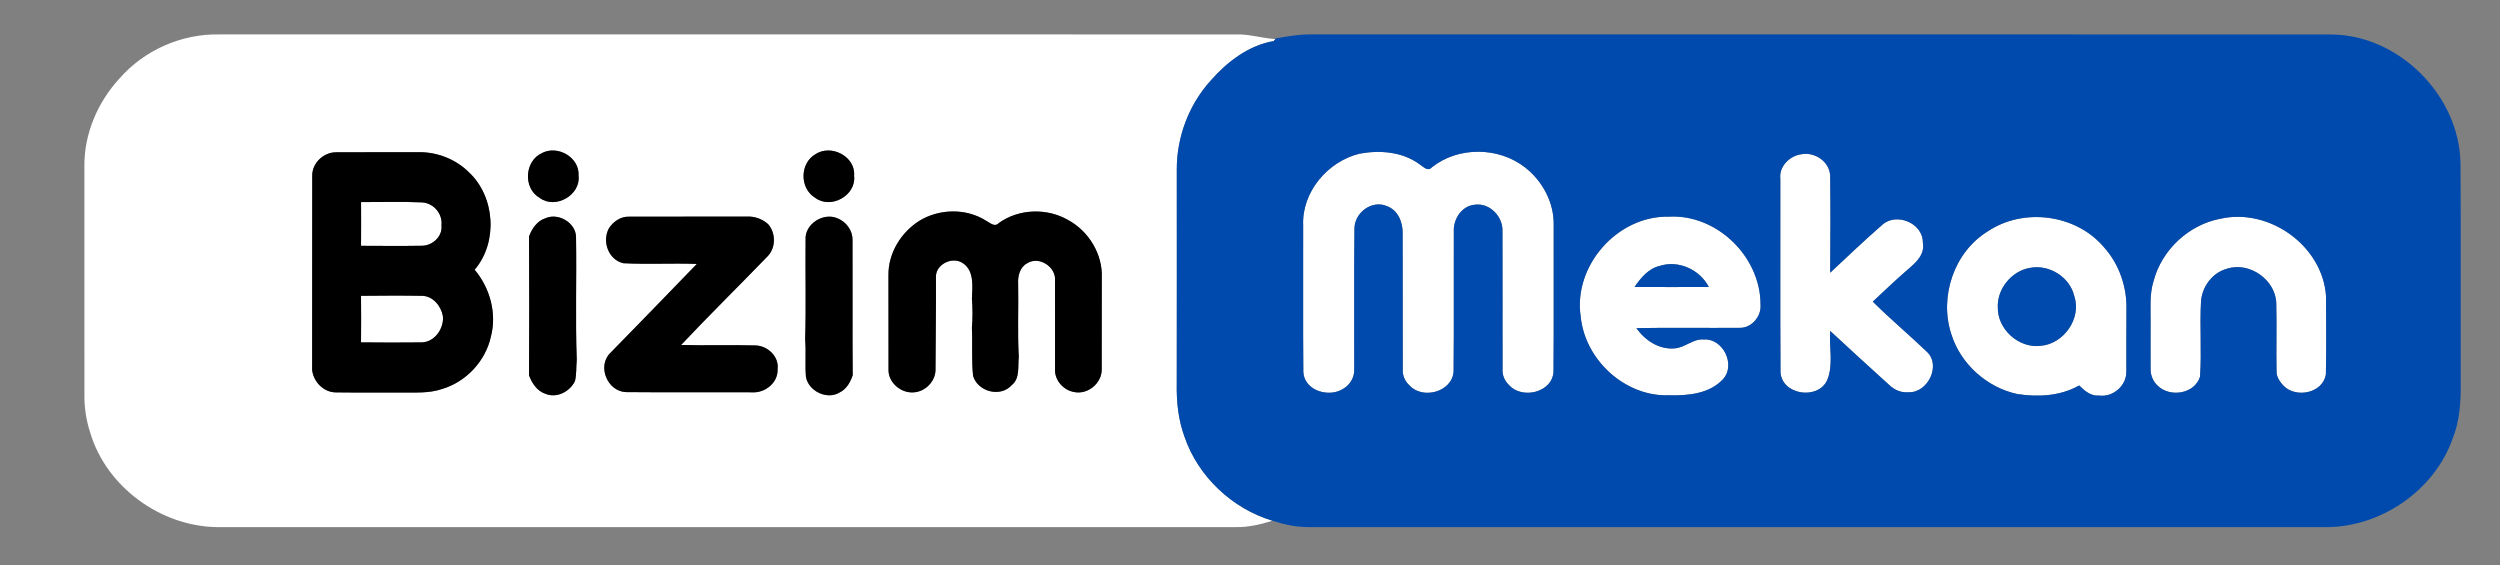
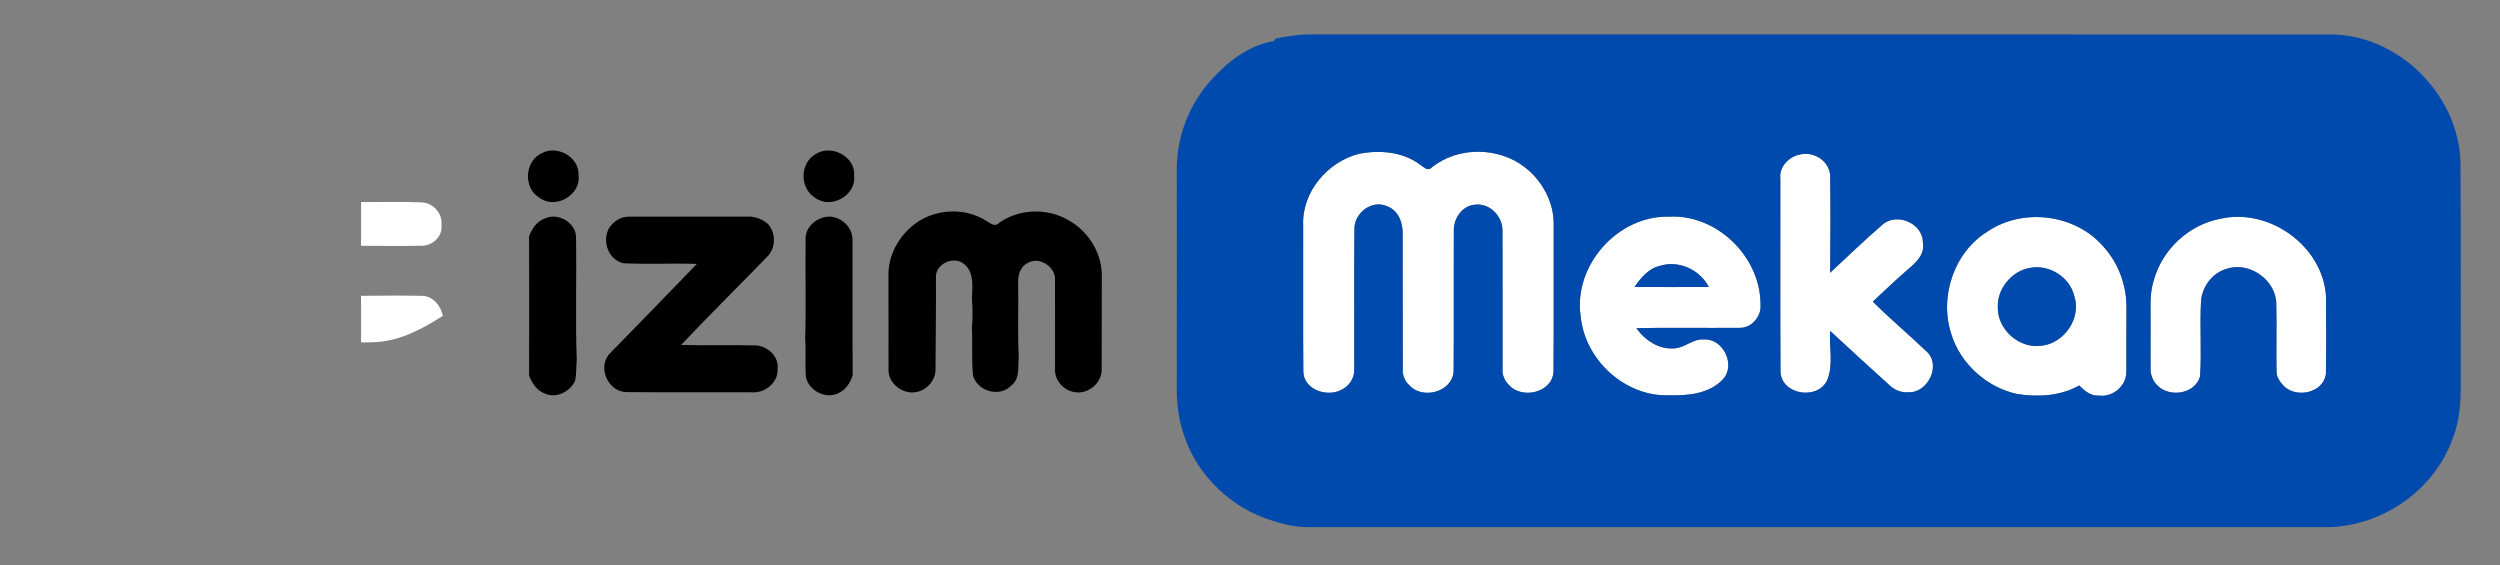
<svg xmlns="http://www.w3.org/2000/svg" width="854pt" height="193pt" viewBox="0 0 854 193" version="1.1">
  <rect x="0" y="0" width="854" height="193" fill="#808080" stroke="none" />
  <g id="#ff0000ff">
</g>
  <g id="#ffffffff">
-     <path fill="#ffffff" opacity="1.00" d=" M 40.82 26.81 C 49.27 17.09 62.14 11.47 75.01 11.76 C 190.64 11.75 306.28 11.73 421.91 11.77 C 426.57 11.56 431.06 13.06 435.67 13.35 C 435.53 13.52 435.25 13.86 435.11 14.03 C 426.57 15.48 419.22 21.08 413.62 27.48 C 406.11 35.74 401.93 46.86 401.99 58.00 C 401.99 82.34 402.02 106.68 401.98 131.02 C 401.86 137.15 402.49 143.38 404.62 149.17 C 409.27 162.81 420.93 173.76 434.69 177.88 C 430.57 179.18 426.30 180.16 421.96 180.06 C 305.95 180.06 189.94 180.06 73.93 180.06 C 54.79 179.70 36.41 166.37 30.85 147.90 C 29.48 143.73 28.79 139.35 28.84 134.96 C 28.81 108.97 28.82 82.98 28.83 56.99 C 28.66 45.86 33.32 34.94 40.82 26.81 M 106.66 59.94 C 106.61 81.61 106.67 103.29 106.63 124.96 C 106.21 129.62 110.26 134.22 115.02 134.04 C 122.36 134.15 129.71 134.03 137.05 134.08 C 141.73 134.03 146.54 134.43 151.03 132.87 C 159.27 130.43 165.88 123.31 167.71 114.91 C 169.76 106.96 167.35 98.36 162.14 92.14 C 170.16 82.74 169.16 67.20 160.14 58.81 C 155.65 54.36 149.31 51.90 143.00 51.98 C 133.65 52.04 124.30 51.95 114.96 52.02 C 110.66 51.93 106.65 55.58 106.66 59.94 M 185.20 52.26 C 179.17 54.93 178.62 64.31 184.36 67.60 C 189.75 71.60 198.46 66.64 197.63 59.95 C 198.01 53.78 190.54 49.49 185.20 52.26 M 278.53 52.70 C 273.19 55.81 273.14 64.29 278.39 67.51 C 283.73 71.64 292.56 66.81 291.76 60.04 C 292.32 53.43 283.86 49.12 278.53 52.70 M 314.08 75.41 C 307.79 79.37 303.39 86.50 303.50 94.02 C 303.53 104.69 303.48 115.36 303.52 126.03 C 303.27 130.54 307.66 134.36 312.05 134.03 C 316.10 133.84 319.68 130.19 319.57 126.09 C 319.60 115.70 319.78 105.31 319.72 94.91 C 319.35 90.35 325.38 87.37 328.98 89.94 C 332.85 92.54 332.19 97.95 332.01 102.00 C 332.28 105.33 332.29 108.67 332.00 112.00 C 332.27 117.47 331.83 122.98 332.41 128.43 C 334.04 133.80 341.71 135.85 345.58 131.59 C 348.50 129.23 347.63 125.26 348.02 122.00 C 347.55 113.67 347.96 105.32 347.80 96.98 C 347.63 94.37 348.35 91.29 350.84 89.96 C 354.89 87.28 360.89 91.21 360.39 95.94 C 360.43 105.97 360.38 116.00 360.40 126.03 C 360.17 129.81 363.23 133.29 366.89 133.91 C 371.59 134.92 376.49 130.85 376.34 126.04 C 376.39 115.68 376.32 105.31 376.37 94.95 C 376.73 86.88 371.93 78.99 364.89 75.17 C 357.64 70.98 348.00 71.27 341.17 76.21 C 339.78 77.72 338.20 76.10 336.87 75.42 C 330.09 71.08 320.90 71.26 314.08 75.41 M 186.36 74.54 C 183.49 75.45 181.69 78.09 180.72 80.80 C 180.80 96.60 180.80 112.40 180.72 128.20 C 181.70 130.90 183.46 133.56 186.30 134.52 C 190.16 136.14 194.66 133.78 196.40 130.19 C 196.99 127.85 196.77 125.39 197.02 123.00 C 196.51 109.00 197.01 94.97 196.77 80.95 C 196.71 76.10 190.72 72.60 186.36 74.54 M 208.02 77.97 C 205.58 82.38 207.80 88.75 212.95 89.92 C 221.30 90.35 229.68 89.85 238.04 90.16 C 228.22 100.35 218.35 110.47 208.48 120.58 C 203.88 125.08 207.52 133.74 213.85 133.94 C 228.23 134.08 242.61 133.95 256.99 134.01 C 261.38 134.30 265.89 130.65 265.62 126.06 C 266.18 121.77 262.17 118.09 258.06 118.00 C 249.60 117.76 241.12 118.09 232.66 117.84 C 242.39 107.51 252.53 97.58 262.38 87.37 C 265.07 84.43 264.99 79.52 262.38 76.56 C 260.38 74.79 257.70 73.82 255.03 73.99 C 241.66 74.03 228.30 73.97 214.93 74.02 C 212.08 73.89 209.53 75.66 208.02 77.97 M 275.19 81.91 C 275.07 93.27 275.39 104.65 275.04 116.00 C 275.40 120.25 274.96 124.52 275.31 128.76 C 276.22 133.64 282.56 136.73 286.88 134.03 C 289.20 132.89 290.48 130.53 291.28 128.18 C 291.15 112.76 291.29 97.33 291.22 81.90 C 291.26 78.72 289.04 75.75 286.12 74.60 C 281.33 72.42 274.81 76.53 275.19 81.91 Z" />
    <path fill="#ffffff" opacity="1.00" d=" M 464.39 52.50 C 471.34 51.21 479.07 51.81 484.93 56.12 C 486.20 56.91 487.70 58.76 489.14 57.14 C 498.10 50.00 511.88 50.13 520.88 57.13 C 526.92 61.76 530.93 69.27 530.74 76.95 C 530.69 93.63 530.82 110.31 530.68 126.99 C 530.28 134.11 519.95 136.50 515.51 131.57 C 513.99 130.13 513.11 128.13 513.27 126.03 C 513.23 110.36 513.31 94.69 513.24 79.02 C 513.45 74.04 508.96 69.25 503.85 69.93 C 499.40 70.25 496.44 74.78 496.62 79.00 C 496.55 94.98 496.70 110.96 496.55 126.93 C 496.02 133.97 485.89 136.59 481.42 131.60 C 479.87 130.18 479.04 128.16 479.18 126.07 C 479.12 110.70 479.22 95.32 479.14 79.95 C 479.26 76.08 477.67 71.81 473.74 70.41 C 468.63 68.19 462.74 72.66 462.68 78.01 C 462.51 94.02 462.67 110.04 462.61 126.05 C 462.75 128.77 461.24 131.44 458.88 132.79 C 454.05 135.96 445.58 133.50 445.22 127.13 C 445.07 110.41 445.22 93.69 445.16 76.97 C 444.67 65.58 453.54 55.17 464.39 52.50 Z" />
    <path fill="#ffffff" opacity="1.00" d=" M 608.16 61.01 C 607.67 56.93 611.26 53.31 615.12 52.73 C 619.76 51.72 624.89 55.05 625.19 59.94 C 625.32 71.01 625.29 82.09 625.19 93.16 C 631.04 87.68 636.85 82.15 642.89 76.88 C 647.71 72.37 656.97 76.20 656.85 82.92 C 657.60 86.84 654.56 89.66 651.87 91.92 C 647.71 95.50 643.76 99.31 639.74 103.04 C 645.65 108.90 652.02 114.25 658.04 119.99 C 663.28 124.57 658.64 134.22 652.01 133.99 C 649.57 134.23 647.21 133.27 645.46 131.60 C 638.64 125.49 631.93 119.25 625.19 113.04 C 624.79 118.64 626.40 124.68 624.11 129.99 C 620.82 136.79 608.59 134.83 608.22 127.08 C 608.08 105.06 608.21 83.03 608.16 61.01 Z" />
    <path fill="#ffffff" opacity="1.00" d=" M 123.34 69.02 C 130.24 69.06 137.15 68.83 144.05 69.13 C 148.06 69.29 151.28 73.00 150.81 77.01 C 151.26 80.74 147.69 83.96 144.13 83.95 C 137.20 84.07 130.26 83.99 123.33 83.97 C 123.37 78.99 123.36 74.00 123.34 69.02 Z" />
    <path fill="#ffffff" opacity="1.00" d=" M 539.96 108.10 C 537.38 90.78 552.52 73.64 570.02 74.01 C 586.48 73.08 601.43 87.68 601.40 104.07 C 601.75 108.14 598.22 112.23 594.04 111.99 C 582.35 112.09 570.66 111.86 558.98 112.09 C 561.94 116.28 566.77 119.49 572.08 119.00 C 575.62 118.75 578.36 115.66 582.01 115.96 C 588.59 115.51 593.06 124.66 588.57 129.55 C 583.90 134.56 576.47 135.22 570.02 135.03 C 555.05 135.52 541.38 122.89 539.96 108.10 M 567.01 90.82 C 563.14 91.70 560.49 94.90 558.37 98.03 C 566.82 98.07 575.28 98.06 583.73 98.03 C 580.69 92.13 573.41 88.78 567.01 90.82 Z" />
    <path fill="#ffffff" opacity="1.00" d=" M 678.97 79.06 C 691.16 70.84 709.10 73.14 718.65 84.38 C 723.92 90.19 726.66 98.15 726.39 105.96 C 726.32 112.98 726.41 119.99 726.36 127.01 C 726.41 131.80 721.76 135.76 717.03 135.13 C 714.22 135.36 712.09 133.50 710.25 131.67 C 703.85 135.31 696.20 135.71 689.08 134.60 C 678.68 132.36 669.69 124.28 666.55 114.09 C 662.40 101.36 667.47 86.16 678.97 79.06 M 693.40 91.52 C 687.18 92.57 682.19 98.66 682.45 104.97 C 682.31 112.46 689.59 119.05 697.05 118.13 C 704.98 117.52 711.13 108.75 708.57 101.13 C 707.04 94.61 699.93 90.20 693.40 91.52 Z" />
    <path fill="#ffffff" opacity="1.00" d=" M 758.62 74.69 C 775.24 71.02 793.38 83.96 794.57 101.10 C 794.61 110.04 794.72 118.99 794.52 127.93 C 793.45 134.29 784.44 136.11 780.15 131.87 C 778.89 130.56 777.70 128.91 777.67 127.02 C 777.51 119.32 777.77 111.61 777.58 103.91 C 777.60 95.76 768.46 89.25 760.75 91.80 C 755.77 93.12 752.23 97.91 751.87 102.97 C 751.39 111.52 752.13 120.13 751.53 128.68 C 749.71 134.55 741.38 135.86 737.16 131.85 C 735.52 130.39 734.59 128.19 734.64 126.00 C 734.58 120.65 734.66 115.31 734.64 109.96 C 734.68 105.32 734.23 100.57 735.64 96.07 C 738.43 85.35 747.72 76.69 758.62 74.69 Z" />
-     <path fill="#ffffff" opacity="1.00" d=" M 123.32 101.05 C 130.25 100.99 137.19 100.93 144.11 101.05 C 147.85 101.06 150.60 104.46 151.28 107.88 C 151.80 112.10 148.50 116.90 144.03 116.96 C 137.13 117.05 130.22 117.02 123.32 116.95 C 123.38 111.65 123.38 106.35 123.32 101.05 Z" />
+     <path fill="#ffffff" opacity="1.00" d=" M 123.32 101.05 C 130.25 100.99 137.19 100.93 144.11 101.05 C 147.85 101.06 150.60 104.46 151.28 107.88 C 137.13 117.05 130.22 117.02 123.32 116.95 C 123.38 111.65 123.38 106.35 123.32 101.05 Z" />
  </g>
  <g id="#004aadff">
    <path fill="#004aad" opacity="1.00" d=" M 435.86 13.12 C 440.20 12.29 444.59 11.64 449.03 11.75 C 564.68 11.77 680.33 11.71 795.99 11.78 C 819.39 11.71 840.25 32.68 840.51 55.98 C 840.67 80.99 840.52 106.00 840.58 131.01 C 840.65 137.40 840.22 143.94 837.79 149.92 C 831.55 167.49 813.58 179.86 795.05 180.07 C 679.04 180.05 563.03 180.07 447.02 180.06 C 442.81 180.09 438.67 179.19 434.69 177.88 C 420.93 173.76 409.27 162.81 404.62 149.17 C 402.49 143.38 401.86 137.15 401.98 131.02 C 402.02 106.68 401.99 82.34 401.99 58.00 C 401.93 46.86 406.11 35.74 413.62 27.48 C 419.22 21.08 426.57 15.48 435.11 14.03 C 435.25 13.86 435.53 13.52 435.67 13.35 L 435.86 13.12 M 464.39 52.50 C 453.54 55.17 444.67 65.58 445.16 76.97 C 445.22 93.69 445.07 110.41 445.22 127.13 C 445.58 133.50 454.05 135.96 458.88 132.79 C 461.24 131.44 462.75 128.77 462.61 126.05 C 462.67 110.04 462.51 94.02 462.68 78.01 C 462.74 72.66 468.63 68.19 473.74 70.41 C 477.67 71.81 479.26 76.08 479.14 79.95 C 479.22 95.32 479.12 110.70 479.18 126.07 C 479.04 128.16 479.87 130.18 481.42 131.60 C 485.89 136.59 496.02 133.97 496.55 126.93 C 496.70 110.96 496.55 94.98 496.62 79.00 C 496.44 74.78 499.40 70.25 503.85 69.93 C 508.96 69.25 513.45 74.04 513.24 79.02 C 513.31 94.69 513.23 110.36 513.27 126.03 C 513.11 128.13 513.99 130.13 515.51 131.57 C 519.95 136.50 530.28 134.11 530.68 126.99 C 530.82 110.31 530.69 93.63 530.74 76.95 C 530.93 69.27 526.92 61.76 520.88 57.13 C 511.88 50.13 498.10 50.00 489.14 57.14 C 487.70 58.76 486.20 56.91 484.93 56.12 C 479.07 51.81 471.34 51.21 464.39 52.50 M 608.16 61.01 C 608.21 83.03 608.08 105.06 608.22 127.08 C 608.59 134.83 620.82 136.79 624.11 129.99 C 626.40 124.68 624.79 118.64 625.19 113.04 C 631.93 119.25 638.64 125.49 645.46 131.60 C 647.21 133.27 649.57 134.23 652.01 133.99 C 658.64 134.22 663.28 124.57 658.04 119.99 C 652.02 114.25 645.65 108.90 639.74 103.04 C 643.76 99.31 647.71 95.50 651.87 91.92 C 654.56 89.66 657.60 86.84 656.85 82.92 C 656.97 76.20 647.71 72.37 642.89 76.88 C 636.85 82.15 631.04 87.68 625.19 93.16 C 625.29 82.09 625.32 71.01 625.19 59.94 C 624.89 55.05 619.76 51.72 615.12 52.73 C 611.26 53.31 607.67 56.93 608.16 61.01 M 539.96 108.10 C 541.38 122.89 555.05 135.52 570.02 135.03 C 576.47 135.22 583.90 134.56 588.57 129.55 C 593.06 124.66 588.59 115.51 582.01 115.96 C 578.36 115.66 575.62 118.75 572.08 119.00 C 566.77 119.49 561.94 116.28 558.98 112.09 C 570.66 111.86 582.35 112.09 594.04 111.99 C 598.22 112.23 601.75 108.14 601.40 104.07 C 601.43 87.68 586.48 73.08 570.02 74.01 C 552.52 73.64 537.38 90.78 539.96 108.10 M 678.97 79.06 C 667.47 86.16 662.40 101.36 666.55 114.09 C 669.69 124.28 678.68 132.36 689.08 134.60 C 696.20 135.71 703.85 135.31 710.25 131.67 C 712.09 133.50 714.22 135.36 717.03 135.13 C 721.76 135.76 726.41 131.80 726.36 127.01 C 726.41 119.99 726.32 112.98 726.39 105.96 C 726.66 98.15 723.92 90.19 718.65 84.38 C 709.10 73.14 691.16 70.84 678.97 79.06 M 758.62 74.69 C 747.72 76.69 738.43 85.35 735.64 96.07 C 734.23 100.57 734.68 105.32 734.64 109.96 C 734.66 115.31 734.58 120.65 734.64 126.00 C 734.59 128.19 735.52 130.39 737.16 131.85 C 741.38 135.86 749.71 134.55 751.53 128.68 C 752.13 120.13 751.39 111.52 751.87 102.97 C 752.23 97.91 755.77 93.12 760.75 91.80 C 768.46 89.25 777.60 95.76 777.58 103.91 C 777.77 111.61 777.51 119.32 777.67 127.02 C 777.70 128.91 778.89 130.56 780.15 131.87 C 784.44 136.11 793.45 134.29 794.52 127.93 C 794.72 118.99 794.61 110.04 794.57 101.10 C 793.38 83.96 775.24 71.02 758.62 74.69 Z" />
    <path fill="#004aad" opacity="1.00" d=" M 567.01 90.82 C 573.41 88.78 580.69 92.13 583.73 98.03 C 575.28 98.06 566.82 98.07 558.37 98.03 C 560.49 94.90 563.14 91.70 567.01 90.82 Z" />
    <path fill="#004aad" opacity="1.00" d=" M 693.40 91.52 C 699.93 90.20 707.04 94.61 708.57 101.13 C 711.13 108.75 704.98 117.52 697.05 118.13 C 689.59 119.05 682.31 112.46 682.45 104.97 C 682.19 98.66 687.18 92.57 693.40 91.52 Z" />
  </g>
  <g id="#000000ff">
-     <path fill="#000000" opacity="1.00" d=" M 106.66 59.94 C 106.65 55.58 110.66 51.93 114.96 52.02 C 124.30 51.95 133.65 52.04 143.00 51.98 C 149.31 51.90 155.65 54.36 160.14 58.81 C 169.16 67.20 170.16 82.74 162.14 92.14 C 167.35 98.36 169.76 106.96 167.71 114.91 C 165.88 123.31 159.27 130.43 151.03 132.87 C 146.54 134.43 141.73 134.03 137.05 134.08 C 129.71 134.03 122.36 134.15 115.02 134.04 C 110.26 134.22 106.21 129.62 106.63 124.96 C 106.67 103.29 106.61 81.61 106.66 59.94 M 123.34 69.02 C 123.36 74.00 123.37 78.99 123.33 83.97 C 130.26 83.99 137.20 84.07 144.13 83.95 C 147.69 83.96 151.26 80.74 150.81 77.01 C 151.28 73.00 148.06 69.29 144.05 69.13 C 137.15 68.83 130.24 69.06 123.34 69.02 M 123.32 101.05 C 123.38 106.35 123.38 111.65 123.32 116.95 C 130.22 117.02 137.13 117.05 144.03 116.96 C 148.50 116.90 151.80 112.10 151.28 107.88 C 150.60 104.46 147.85 101.06 144.11 101.05 C 137.19 100.93 130.25 100.99 123.32 101.05 Z" />
    <path fill="#000000" opacity="1.00" d=" M 185.20 52.26 C 190.54 49.49 198.01 53.78 197.63 59.95 C 198.46 66.64 189.75 71.60 184.36 67.60 C 178.62 64.31 179.17 54.93 185.20 52.26 Z" />
    <path fill="#000000" opacity="1.00" d=" M 278.53 52.70 C 283.86 49.12 292.32 53.43 291.76 60.04 C 292.56 66.81 283.73 71.64 278.39 67.51 C 273.14 64.29 273.19 55.81 278.53 52.70 Z" />
    <path fill="#000000" opacity="1.00" d=" M 314.08 75.41 C 320.90 71.26 330.09 71.08 336.87 75.42 C 338.20 76.10 339.78 77.72 341.17 76.21 C 348.00 71.27 357.64 70.98 364.89 75.17 C 371.93 78.99 376.73 86.88 376.37 94.95 C 376.32 105.31 376.39 115.68 376.34 126.04 C 376.49 130.85 371.59 134.92 366.89 133.91 C 363.23 133.29 360.17 129.81 360.40 126.03 C 360.38 116.00 360.43 105.97 360.39 95.94 C 360.89 91.21 354.89 87.28 350.84 89.96 C 348.35 91.29 347.63 94.37 347.80 96.98 C 347.96 105.32 347.55 113.67 348.02 122.00 C 347.63 125.26 348.50 129.23 345.58 131.59 C 341.71 135.85 334.04 133.80 332.41 128.43 C 331.83 122.98 332.27 117.47 332.00 112.00 C 332.29 108.67 332.28 105.33 332.01 102.00 C 332.19 97.95 332.85 92.54 328.98 89.94 C 325.38 87.37 319.35 90.35 319.72 94.91 C 319.78 105.31 319.60 115.70 319.57 126.09 C 319.68 130.19 316.10 133.84 312.05 134.03 C 307.66 134.36 303.27 130.54 303.52 126.03 C 303.48 115.36 303.53 104.69 303.50 94.02 C 303.39 86.50 307.79 79.37 314.08 75.41 Z" />
    <path fill="#000000" opacity="1.00" d=" M 186.36 74.54 C 190.72 72.60 196.71 76.10 196.77 80.95 C 197.01 94.97 196.51 109.00 197.02 123.00 C 196.77 125.39 196.99 127.85 196.40 130.19 C 194.66 133.78 190.16 136.14 186.30 134.52 C 183.46 133.56 181.70 130.90 180.72 128.20 C 180.80 112.40 180.80 96.60 180.72 80.80 C 181.69 78.09 183.49 75.45 186.36 74.54 Z" />
    <path fill="#000000" opacity="1.00" d=" M 208.02 77.97 C 209.53 75.66 212.08 73.89 214.93 74.02 C 228.30 73.97 241.66 74.03 255.03 73.99 C 257.70 73.82 260.38 74.79 262.38 76.56 C 264.99 79.52 265.07 84.43 262.38 87.37 C 252.53 97.58 242.39 107.51 232.66 117.84 C 241.12 118.09 249.60 117.76 258.06 118.00 C 262.17 118.09 266.18 121.77 265.62 126.06 C 265.89 130.65 261.38 134.30 256.99 134.01 C 242.61 133.95 228.23 134.08 213.85 133.94 C 207.52 133.74 203.88 125.08 208.48 120.58 C 218.35 110.47 228.22 100.35 238.04 90.16 C 229.68 89.85 221.30 90.35 212.95 89.92 C 207.80 88.75 205.58 82.38 208.02 77.97 Z" />
    <path fill="#000000" opacity="1.00" d=" M 275.19 81.91 C 274.81 76.53 281.33 72.42 286.12 74.60 C 289.04 75.75 291.26 78.72 291.22 81.90 C 291.29 97.33 291.15 112.76 291.28 128.18 C 290.48 130.53 289.20 132.89 286.88 134.03 C 282.56 136.73 276.22 133.64 275.31 128.76 C 274.96 124.52 275.40 120.25 275.04 116.00 C 275.39 104.65 275.07 93.27 275.19 81.91 Z" />
  </g>
</svg>